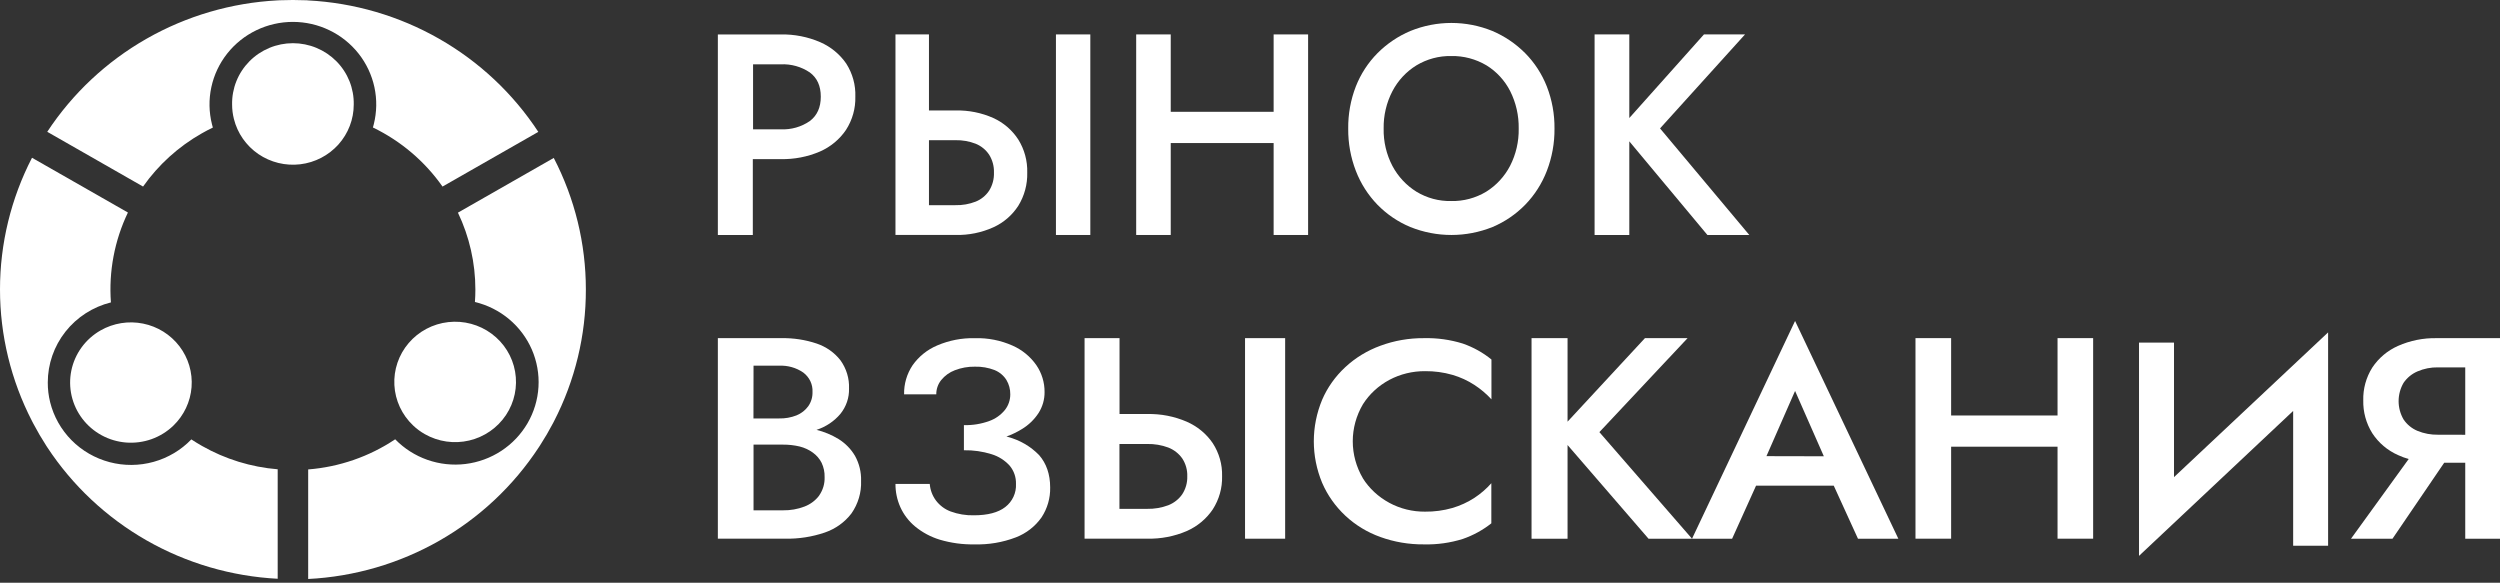
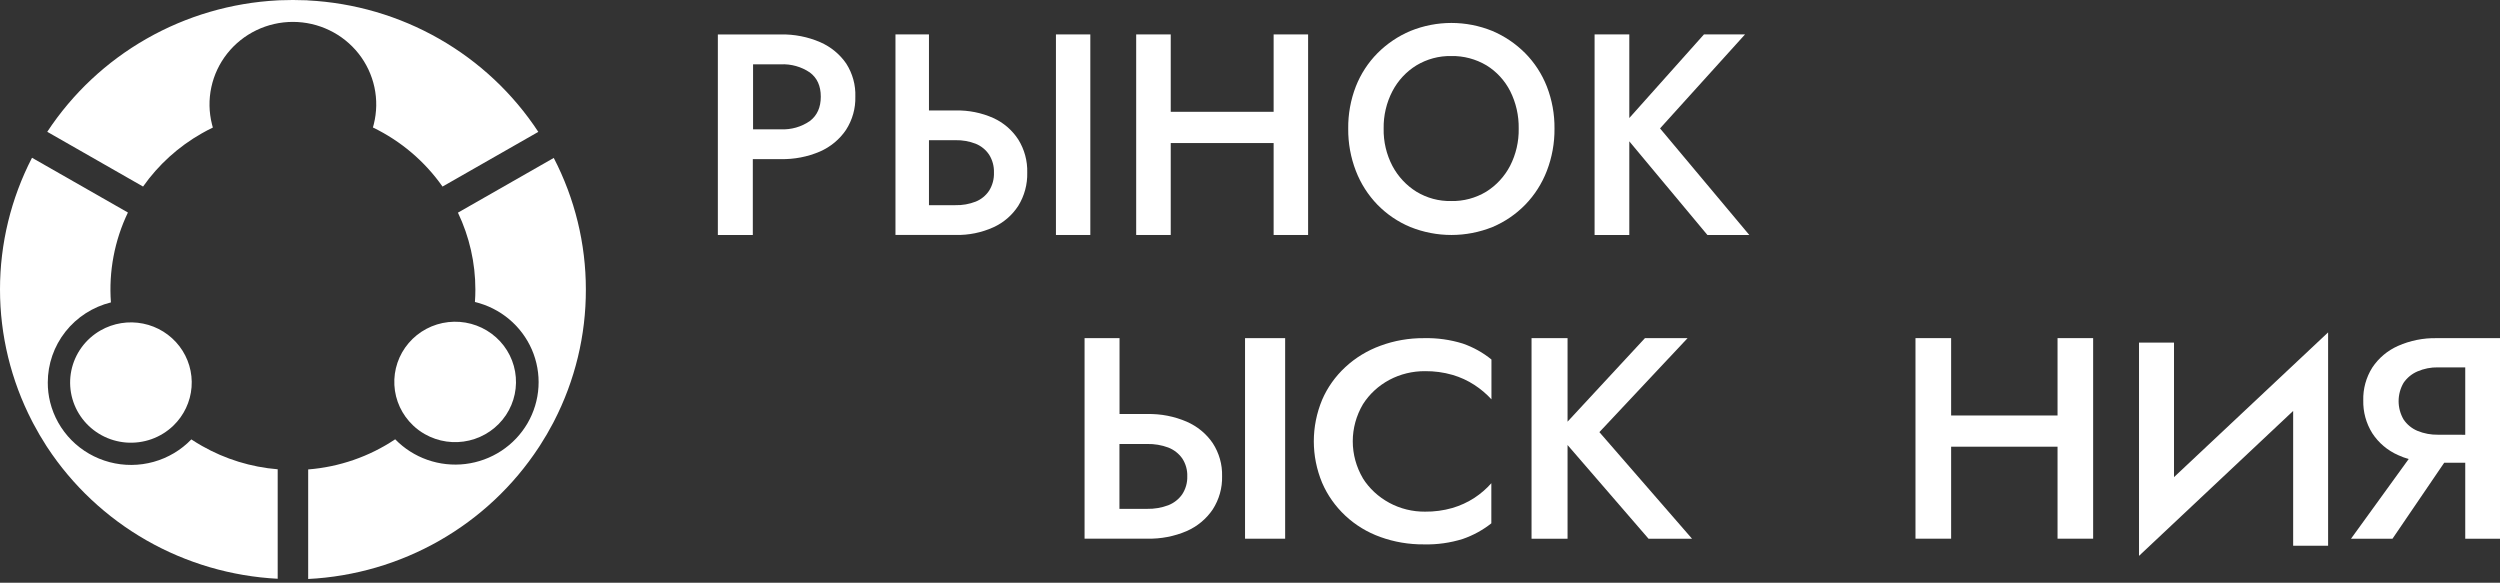
<svg xmlns="http://www.w3.org/2000/svg" width="133" height="31" viewBox="0 0 133 31" fill="none">
  <rect x="0" y="0" width="133" height="31" fill="#333333" stroke="none" />
  <path d="M31.168 15.397C31.174 17.836 30.593 20.242 29.472 22.414C29.457 22.445 29.44 22.476 29.424 22.507C29.211 22.913 28.981 23.307 28.732 23.692C28.708 23.729 28.684 23.766 28.66 23.802C27.32 25.845 25.51 27.545 23.378 28.762C21.246 29.979 18.853 30.678 16.395 30.802V24.974C18.052 24.843 19.647 24.291 21.024 23.37C21.501 23.861 22.087 24.235 22.736 24.463C23.384 24.691 24.077 24.767 24.761 24.684C25.444 24.601 26.098 24.361 26.671 23.985C27.245 23.609 27.722 23.105 28.065 22.515C28.408 21.924 28.607 21.263 28.647 20.583C28.687 19.904 28.566 19.224 28.295 18.598C28.023 17.973 27.608 17.418 27.082 16.978C26.557 16.539 25.935 16.227 25.266 16.066C25.282 15.846 25.29 15.625 25.29 15.403C25.29 13.989 24.973 12.592 24.362 11.313L29.46 8.402C30.582 10.566 31.168 12.964 31.168 15.397Z" fill="white" />
  <path d="M22.601 23.096C22.375 22.968 22.165 22.813 21.977 22.634C21.381 22.07 21.024 21.302 20.981 20.488C20.938 19.672 21.21 18.872 21.743 18.249C22.276 17.626 23.029 17.228 23.849 17.136C24.669 17.044 25.493 17.265 26.153 17.754C26.814 18.242 27.261 18.962 27.403 19.766C27.545 20.57 27.372 21.398 26.919 22.079C26.465 22.761 25.766 23.246 24.963 23.435C24.161 23.624 23.316 23.503 22.601 23.096Z" fill="white" />
  <path d="M28.638 7.016L23.542 9.926C22.599 8.582 21.324 7.5 19.839 6.782C19.856 6.726 19.871 6.669 19.885 6.612C20.047 5.965 20.059 5.29 19.919 4.639C19.778 3.987 19.49 3.375 19.075 2.85C18.66 2.325 18.13 1.901 17.524 1.609C16.919 1.317 16.254 1.165 15.581 1.165C14.907 1.165 14.243 1.317 13.637 1.609C13.032 1.901 12.502 2.325 12.087 2.85C11.672 3.375 11.383 3.987 11.243 4.639C11.103 5.29 11.114 5.965 11.277 6.612C11.292 6.671 11.308 6.728 11.324 6.786C11.123 6.882 10.925 6.987 10.73 7.098C9.492 7.801 8.427 8.766 7.611 9.925L2.514 7.012C3.855 4.974 5.663 3.278 7.793 2.063C9.922 0.848 12.312 0.148 14.766 0.02C14.806 0.02 14.845 0.02 14.885 0.014C15.348 -0.005 15.809 -0.005 16.269 0.014C16.308 0.014 16.348 0.014 16.387 0.022C18.842 0.148 21.232 0.847 23.361 2.063C25.491 3.278 27.299 4.976 28.638 7.016Z" fill="white" />
-   <path d="M18.819 5.564C18.819 6.346 18.529 7.101 18.005 7.686C17.48 8.271 16.758 8.646 15.973 8.74C15.188 8.834 14.396 8.64 13.745 8.196C13.095 7.751 12.632 7.086 12.443 6.327C12.38 6.077 12.348 5.82 12.348 5.563C12.34 5.137 12.417 4.714 12.576 4.318C12.735 3.922 12.972 3.562 13.273 3.258C13.574 2.954 13.934 2.713 14.331 2.548C14.727 2.383 15.153 2.298 15.584 2.298C16.014 2.298 16.44 2.383 16.837 2.548C17.234 2.713 17.593 2.954 17.895 3.258C18.196 3.562 18.433 3.922 18.592 4.318C18.75 4.714 18.828 5.137 18.819 5.563V5.564Z" fill="white" />
  <path d="M9.218 22.649C8.888 22.965 8.495 23.208 8.064 23.362C7.633 23.516 7.173 23.577 6.716 23.543C6.259 23.508 5.815 23.377 5.412 23.159C5.01 22.941 4.659 22.641 4.383 22.279C4.107 21.917 3.912 21.501 3.81 21.059C3.709 20.616 3.704 20.157 3.795 19.713C3.887 19.268 4.073 18.848 4.341 18.48C4.609 18.112 4.953 17.805 5.35 17.578C6.034 17.188 6.837 17.059 7.611 17.215C8.384 17.37 9.072 17.8 9.548 18.423C10.023 19.046 10.252 19.82 10.191 20.598C10.13 21.376 9.784 22.105 9.218 22.649Z" fill="white" />
  <path d="M14.773 24.966V30.79C12.316 30.663 9.924 29.962 7.793 28.746C5.662 27.529 3.853 25.831 2.512 23.791C2.497 23.77 2.483 23.746 2.469 23.725C2.22 23.34 1.989 22.945 1.776 22.541C1.751 22.494 1.726 22.448 1.703 22.401C0.584 20.232 0 17.832 0 15.397C0 12.962 0.584 10.561 1.703 8.393L6.805 11.306C6.091 12.796 5.78 14.444 5.901 16.088C4.942 16.326 4.09 16.874 3.481 17.646C2.873 18.417 2.542 19.368 2.542 20.347C2.54 20.699 2.582 21.05 2.666 21.392C2.856 22.156 3.249 22.856 3.805 23.418C4.362 23.98 5.061 24.383 5.829 24.586C6.597 24.789 7.406 24.784 8.172 24.571C8.937 24.358 9.631 23.945 10.179 23.376C10.364 23.498 10.554 23.615 10.749 23.725C11.982 24.427 13.356 24.85 14.773 24.966Z" fill="white" />
  <path d="M45.021 3.384C44.68 2.886 44.2 2.491 43.636 2.244C42.975 1.959 42.258 1.818 41.534 1.832H38.19V12.501H40.05V8.465H41.52C42.244 8.482 42.962 8.344 43.622 8.061C44.188 7.812 44.668 7.413 45.007 6.911C45.348 6.381 45.521 5.766 45.504 5.143C45.526 4.524 45.358 3.912 45.021 3.384ZM43.083 6.44C42.633 6.751 42.087 6.906 41.534 6.88H40.063V3.422H41.534C42.086 3.396 42.631 3.548 43.083 3.855C43.474 4.145 43.666 4.573 43.666 5.143C43.666 5.713 43.474 6.143 43.083 6.44Z" fill="white" />
  <path d="M56.176 1.831V12.501H58.005V1.831H56.176Z" fill="white" />
  <path d="M54.171 7.419C53.846 6.921 53.387 6.526 52.847 6.279C52.213 5.997 51.526 5.86 50.833 5.877H49.421V1.831H47.639V12.5H50.838C51.529 12.516 52.216 12.377 52.847 12.092C53.388 11.847 53.847 11.452 54.171 10.952C54.499 10.422 54.665 9.807 54.649 9.183C54.667 8.561 54.5 7.947 54.171 7.419ZM52.62 10.146C52.446 10.407 52.197 10.609 51.907 10.726C51.565 10.859 51.2 10.924 50.833 10.915H49.421V7.458H50.833C51.2 7.45 51.565 7.515 51.907 7.647C52.197 7.765 52.446 7.967 52.62 8.227C52.799 8.511 52.889 8.843 52.878 9.178C52.891 9.52 52.801 9.857 52.62 10.146Z" fill="white" />
  <path d="M69.591 1.831V12.501H67.757V7.61H62.283V12.501H60.445V1.831H62.283V5.948H67.757V1.831H69.591Z" fill="white" />
  <path d="M72.13 4.6C72.392 3.933 72.786 3.329 73.286 2.825C73.79 2.321 74.384 1.921 75.035 1.647C76.435 1.079 77.994 1.079 79.393 1.647C80.042 1.922 80.634 2.322 81.136 2.825C81.636 3.329 82.029 3.933 82.291 4.6C82.569 5.314 82.708 6.077 82.699 6.846C82.706 7.615 82.567 8.378 82.291 9.093C82.031 9.766 81.641 10.378 81.143 10.89C80.646 11.399 80.056 11.801 79.408 12.075C77.998 12.643 76.432 12.643 75.023 12.075C74.371 11.803 73.778 11.4 73.279 10.89C72.782 10.377 72.392 9.766 72.132 9.093C71.856 8.378 71.718 7.615 71.725 6.846C71.716 6.077 71.853 5.314 72.13 4.6ZM74.077 8.829C74.377 9.393 74.818 9.865 75.353 10.198C75.912 10.537 76.552 10.709 77.201 10.695C77.856 10.71 78.502 10.538 79.067 10.198C79.602 9.865 80.039 9.391 80.335 8.826C80.649 8.214 80.808 7.53 80.795 6.838C80.806 6.147 80.651 5.464 80.343 4.85C80.054 4.282 79.617 3.807 79.082 3.478C78.511 3.139 77.861 2.967 77.201 2.981C76.553 2.969 75.913 3.141 75.353 3.478C74.815 3.809 74.374 4.283 74.077 4.85C73.759 5.461 73.599 6.145 73.61 6.838C73.596 7.532 73.757 8.218 74.077 8.829Z" fill="white" />
  <path d="M93.063 12.501H90.834L86.679 7.519V12.501H84.832V1.831H86.679V6.279L90.65 1.831H92.835L88.314 6.831L93.063 12.501Z" fill="white" />
-   <path d="M45.487 24.253C45.274 23.89 44.972 23.581 44.606 23.354C44.242 23.133 43.845 22.968 43.427 22.865H43.451C43.946 22.701 44.381 22.408 44.709 22.019C45.02 21.634 45.182 21.158 45.168 20.672C45.19 20.135 45.029 19.606 44.709 19.163C44.391 18.756 43.953 18.449 43.451 18.278C42.85 18.076 42.215 17.978 41.577 17.99H38.19V28.658H41.77C42.487 28.672 43.201 28.561 43.876 28.332C44.445 28.137 44.94 27.784 45.295 27.318C45.654 26.805 45.834 26.197 45.809 25.581C45.824 25.12 45.713 24.662 45.487 24.253ZM40.088 19.455H41.445C41.906 19.433 42.361 19.561 42.735 19.82C42.897 19.942 43.027 20.101 43.112 20.28C43.197 20.46 43.236 20.657 43.225 20.854C43.234 21.122 43.156 21.385 43.001 21.609C42.845 21.825 42.628 21.994 42.375 22.098C42.081 22.213 41.764 22.269 41.445 22.261H40.084L40.088 19.455ZM43.581 26.363C43.384 26.626 43.111 26.83 42.795 26.95C42.433 27.088 42.047 27.155 41.657 27.149H40.088V23.654H41.657C41.955 23.652 42.251 23.685 42.54 23.753C42.795 23.816 43.034 23.927 43.244 24.079C43.441 24.221 43.601 24.406 43.708 24.618C43.822 24.858 43.877 25.119 43.869 25.383C43.882 25.729 43.782 26.07 43.581 26.358V26.363Z" fill="white" />
-   <path d="M55.869 25.931C55.881 26.497 55.721 27.052 55.409 27.526C55.071 28.006 54.596 28.375 54.045 28.587C53.342 28.856 52.591 28.983 51.838 28.961C51.215 28.973 50.595 28.888 49.999 28.712C49.519 28.566 49.074 28.329 48.688 28.012C48.349 27.732 48.079 27.38 47.899 26.981C47.725 26.592 47.636 26.17 47.639 25.745H49.463C49.487 26.063 49.601 26.368 49.791 26.625C49.99 26.889 50.26 27.092 50.571 27.209C50.968 27.355 51.39 27.425 51.813 27.414C52.547 27.414 53.106 27.266 53.481 26.974C53.669 26.829 53.818 26.642 53.917 26.428C54.016 26.214 54.062 25.98 54.05 25.745C54.061 25.39 53.941 25.044 53.712 24.771C53.455 24.488 53.124 24.278 52.755 24.165C52.279 24.015 51.78 23.944 51.28 23.954V22.617C51.74 22.629 52.198 22.555 52.629 22.398C52.958 22.281 53.247 22.076 53.465 21.806C53.649 21.57 53.748 21.279 53.747 20.98C53.751 20.711 53.68 20.446 53.542 20.215C53.394 19.979 53.174 19.795 52.914 19.689C52.58 19.559 52.222 19.497 51.862 19.507C51.498 19.501 51.136 19.566 50.797 19.697C50.512 19.805 50.262 19.986 50.071 20.221C49.898 20.437 49.807 20.705 49.81 20.98H48.098C48.086 20.43 48.244 19.89 48.55 19.431C48.879 18.965 49.333 18.6 49.861 18.377C50.492 18.107 51.174 17.975 51.861 17.991C52.552 17.971 53.239 18.106 53.87 18.387C54.379 18.612 54.816 18.971 55.133 19.425C55.422 19.847 55.575 20.347 55.571 20.857C55.575 21.249 55.465 21.634 55.255 21.967C55.027 22.319 54.721 22.614 54.36 22.83C54.102 22.99 53.827 23.122 53.54 23.224C53.57 23.224 53.603 23.24 53.632 23.248C54.26 23.415 54.83 23.748 55.281 24.212C55.666 24.651 55.869 25.23 55.869 25.931Z" fill="white" />
  <path d="M66.236 17.989V28.659H68.37V17.989H66.236Z" fill="white" />
  <path d="M64.517 23.574C64.177 23.076 63.697 22.68 63.133 22.434C62.472 22.149 61.754 22.009 61.031 22.026H59.559V17.988H57.699V28.657H61.031C61.754 28.674 62.472 28.536 63.133 28.253C63.698 28.004 64.178 27.605 64.517 27.102C64.858 26.572 65.031 25.958 65.015 25.334C65.032 24.713 64.859 24.101 64.517 23.574ZM62.891 26.301C62.709 26.561 62.45 26.763 62.148 26.881C61.791 27.014 61.409 27.079 61.026 27.071H59.554V23.62H61.031C61.414 23.612 61.795 23.676 62.153 23.809C62.455 23.927 62.713 24.129 62.896 24.389C63.082 24.674 63.175 25.006 63.163 25.343C63.173 25.681 63.078 26.015 62.891 26.301Z" fill="white" />
  <path d="M72.501 25.441C72.843 25.985 73.33 26.436 73.913 26.751C74.489 27.063 75.144 27.225 75.809 27.22C76.304 27.226 76.796 27.16 77.269 27.024C77.685 26.901 78.079 26.72 78.438 26.487C78.774 26.266 79.078 26.003 79.339 25.707V27.841C78.888 28.199 78.373 28.481 77.818 28.673C77.151 28.881 76.451 28.979 75.749 28.961C74.958 28.968 74.172 28.835 73.434 28.568C72.736 28.317 72.101 27.931 71.572 27.435C71.04 26.936 70.62 26.342 70.338 25.687C69.747 24.266 69.747 22.689 70.338 21.267C70.619 20.615 71.039 20.023 71.573 19.529C72.106 19.034 72.742 18.647 73.441 18.392C74.177 18.12 74.963 17.984 75.754 17.99C76.456 17.973 77.156 18.071 77.822 18.278C78.38 18.472 78.897 18.76 79.345 19.126V21.245C79.08 20.956 78.777 20.699 78.443 20.481C78.085 20.247 77.691 20.066 77.274 19.944C76.802 19.807 76.309 19.741 75.814 19.746C75.15 19.741 74.496 19.901 73.918 20.207C73.335 20.519 72.848 20.968 72.506 21.51C72.152 22.113 71.967 22.789 71.967 23.477C71.967 24.165 72.152 24.842 72.506 25.445L72.501 25.441Z" fill="white" />
  <path d="M90.015 28.659H87.701L83.394 23.675V28.659H81.478V17.989H83.394V22.433L87.511 17.989H89.779L85.087 22.989L90.015 28.659Z" fill="white" />
-   <path d="M95.498 17.074L90.016 28.659H92.149L93.423 25.836H97.555L98.844 28.659H100.991L95.498 17.074ZM93.975 24.267L95.498 20.797L97.028 24.274L93.975 24.267Z" fill="white" />
  <path d="M111.355 17.988V28.658H109.461V23.764H103.8V28.658H101.904V17.988H103.8V22.104H109.461V17.988H111.355Z" fill="white" />
  <path d="M123.855 17.683V29.033H121.996V21.862L113.795 29.573V18.225H115.657V25.383L123.855 17.683Z" fill="white" />
  <path d="M129.626 17.99C128.92 17.976 128.219 18.117 127.575 18.402C127.016 18.649 126.542 19.049 126.207 19.553C125.877 20.076 125.71 20.683 125.726 21.298C125.711 21.915 125.878 22.524 126.207 23.05C126.539 23.559 127.014 23.962 127.575 24.21C127.759 24.295 127.947 24.365 128.142 24.42L125.074 28.659H127.281L130.032 24.617H131.151V28.659H133.001V17.99H129.626ZM129.704 23.127C129.329 23.134 128.956 23.064 128.609 22.922C128.307 22.795 128.05 22.584 127.869 22.314C127.696 22.017 127.606 21.682 127.606 21.341C127.606 21 127.696 20.665 127.869 20.368C128.052 20.1 128.308 19.888 128.609 19.759C128.954 19.61 129.328 19.537 129.704 19.544H131.151V23.13L129.704 23.127Z" fill="white" />
</svg>